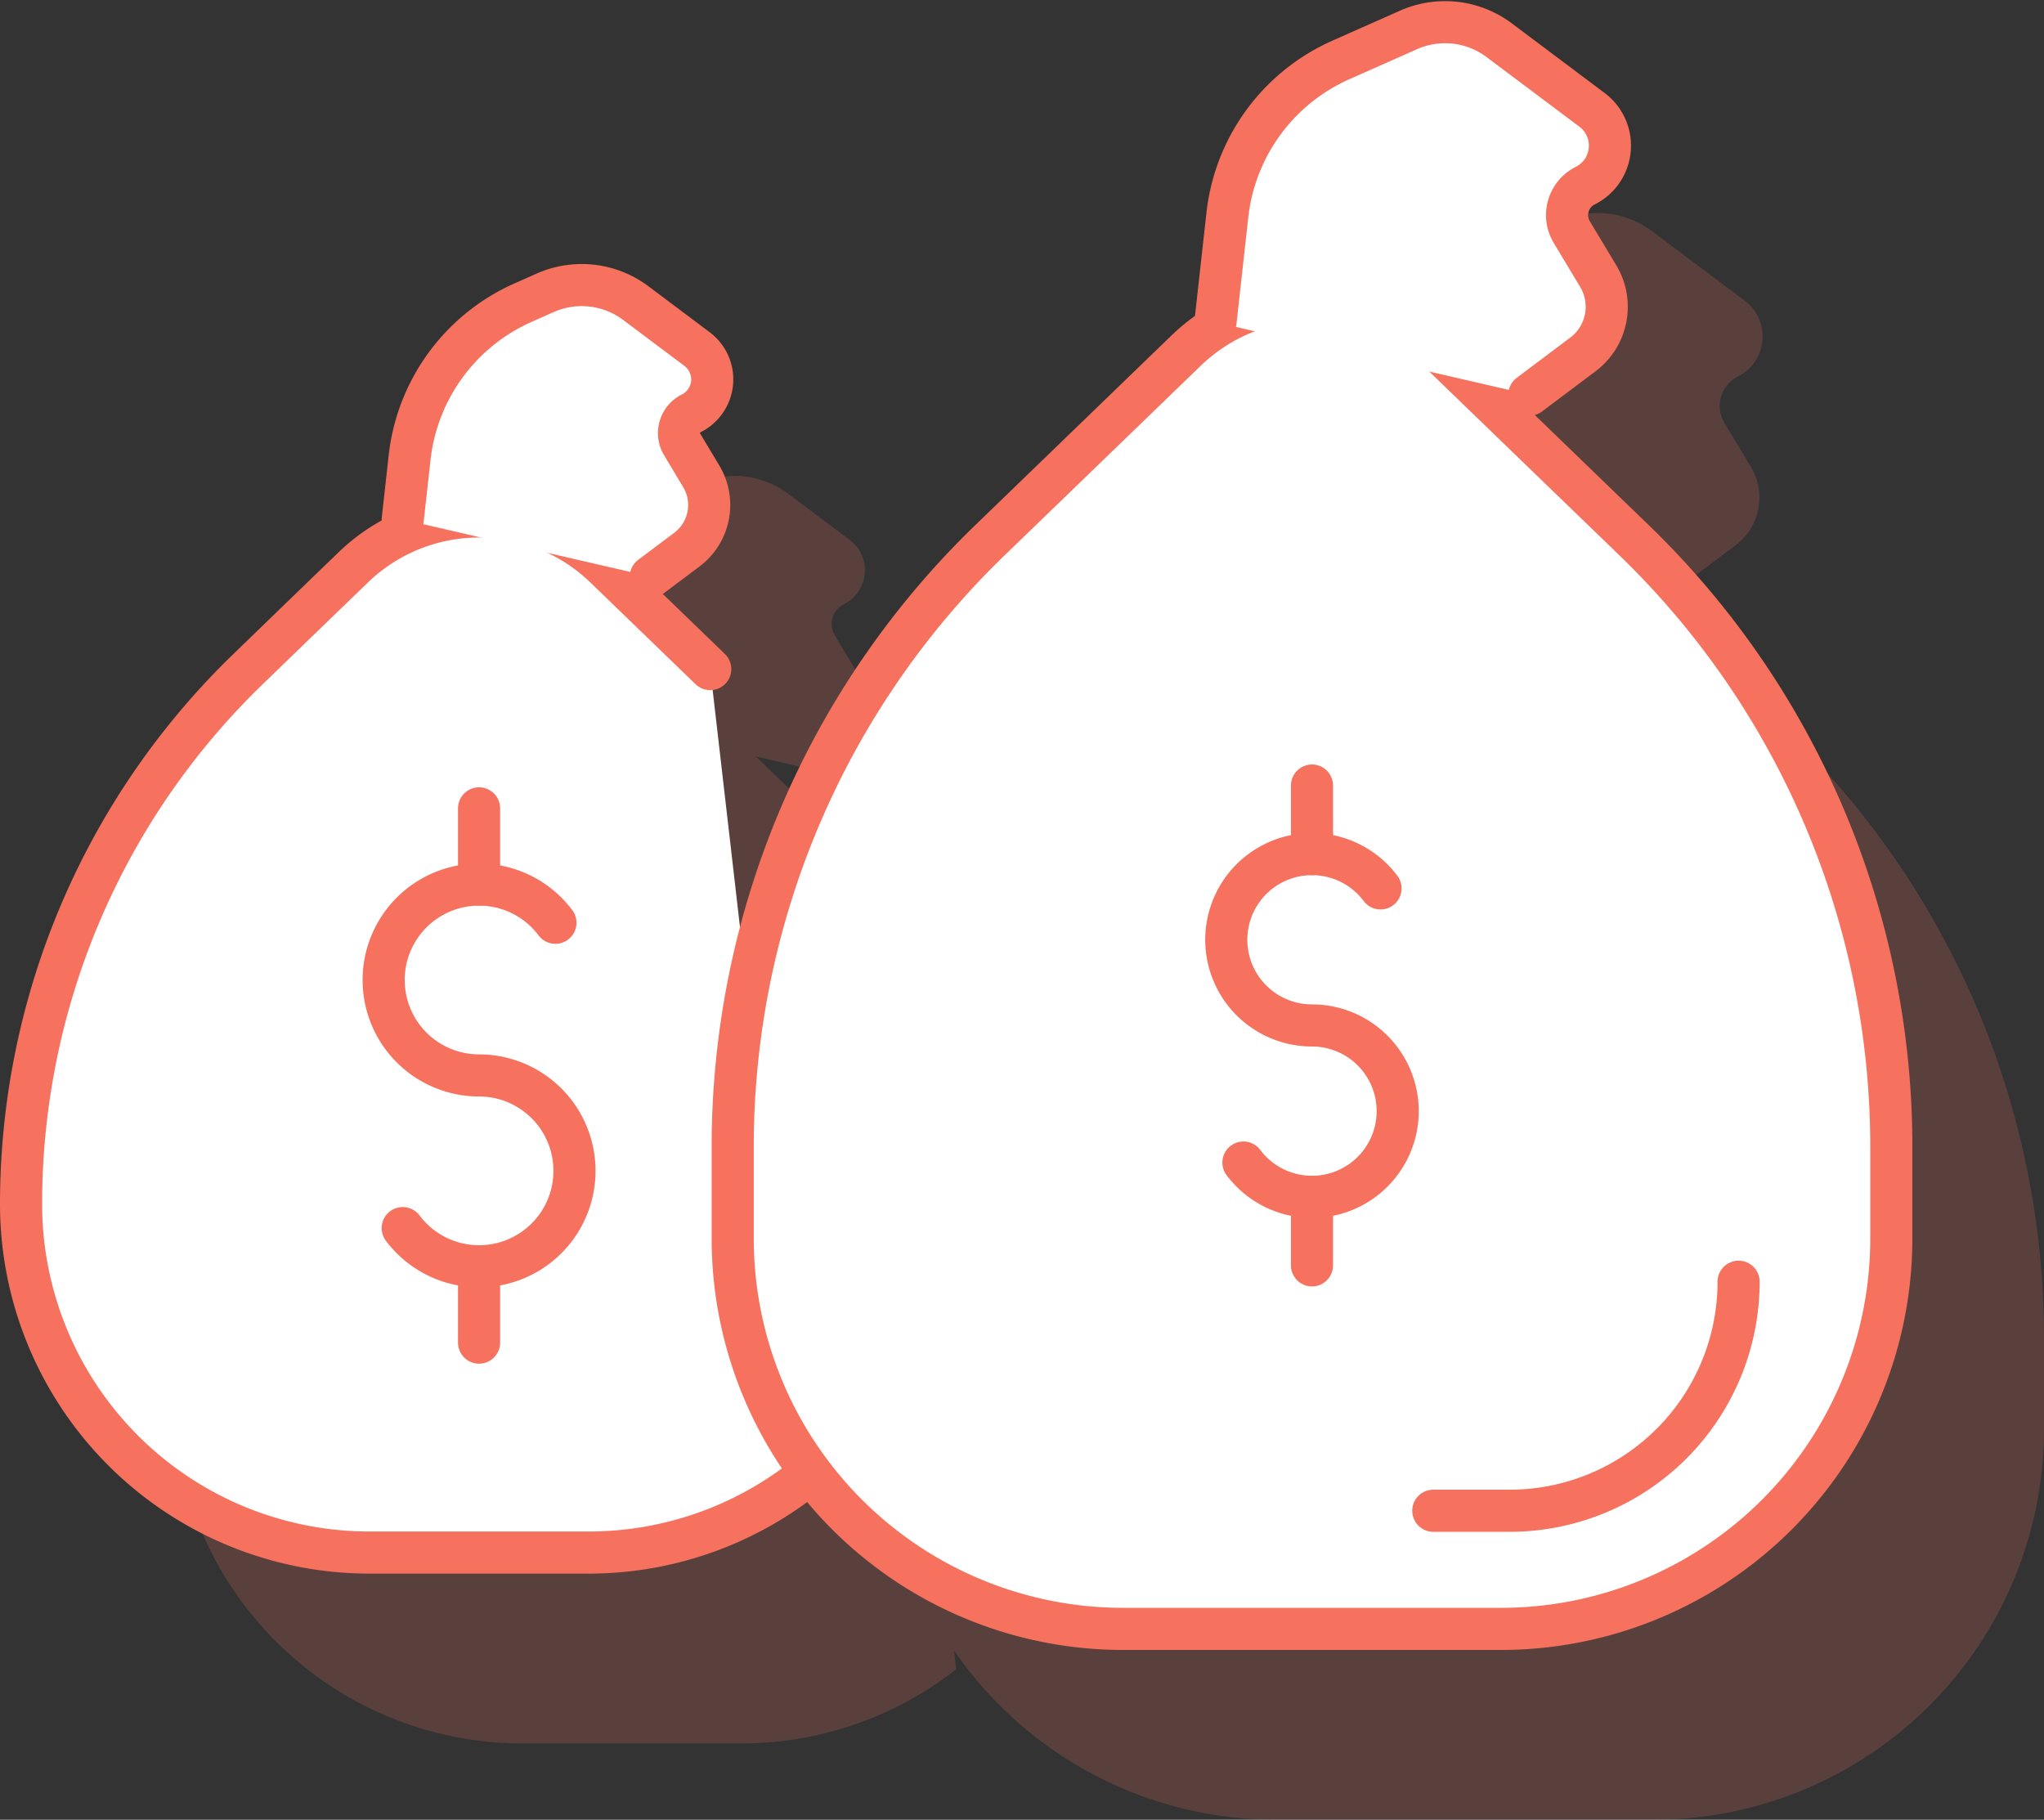
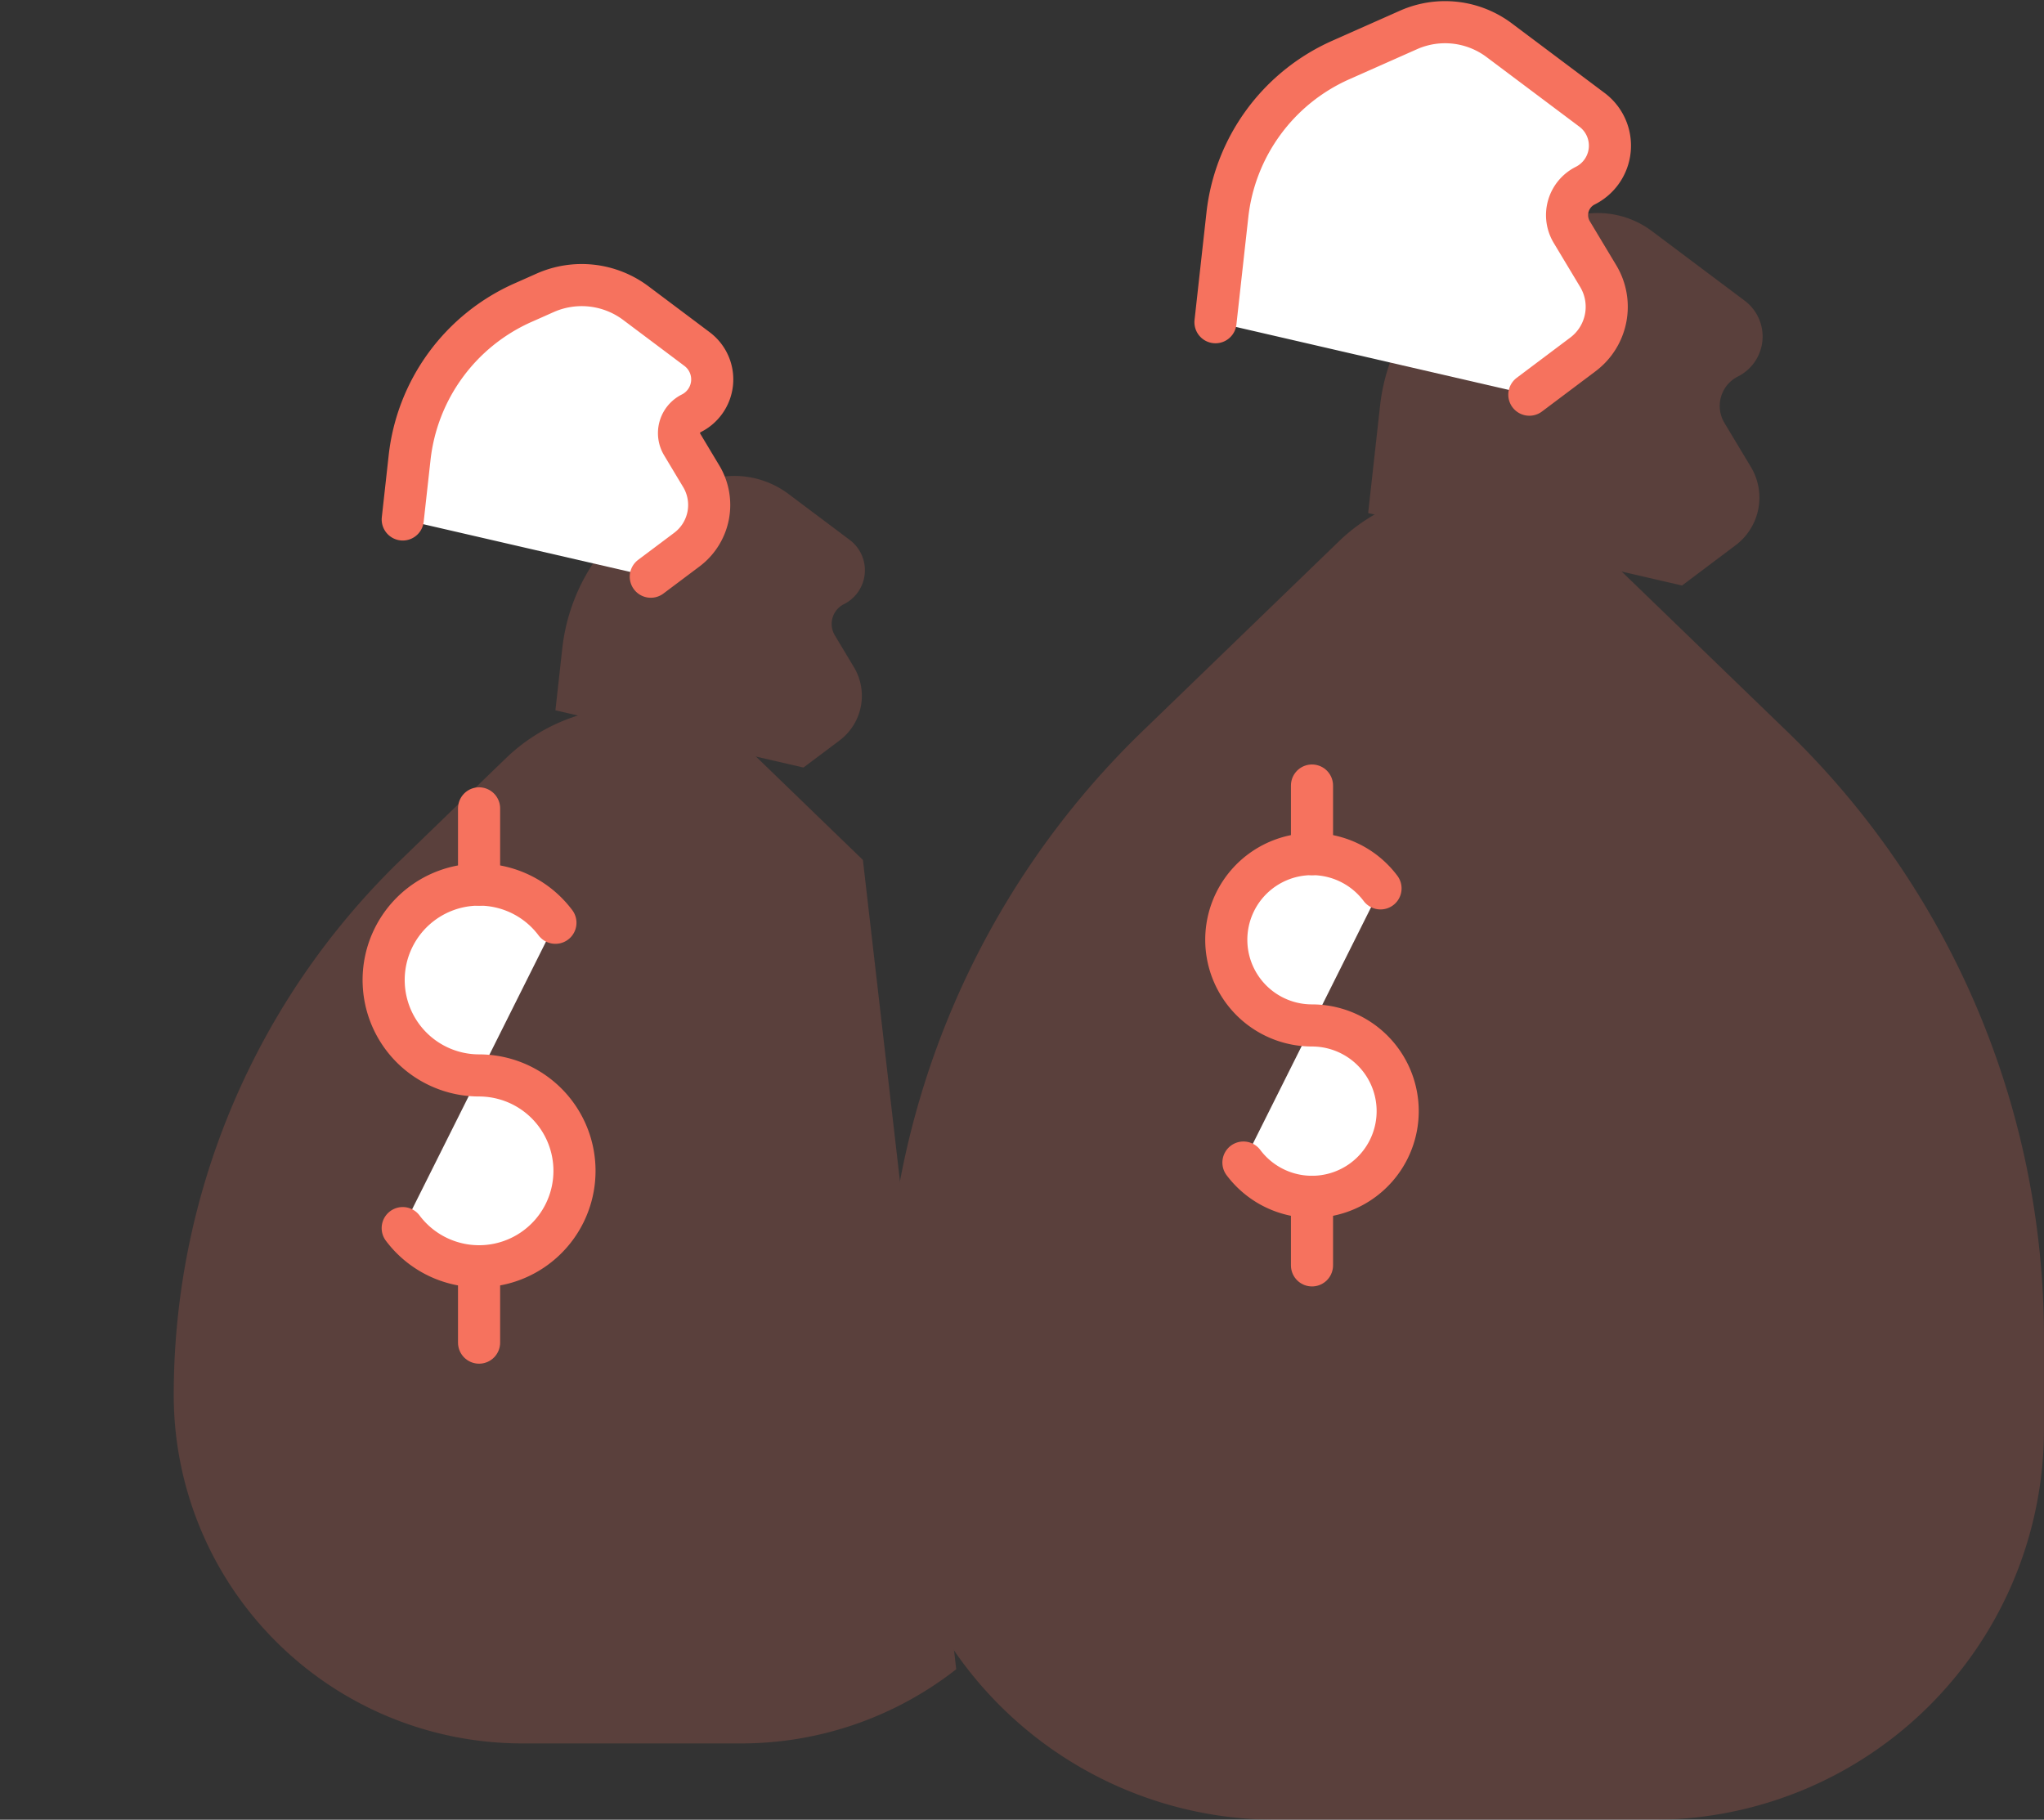
<svg xmlns="http://www.w3.org/2000/svg" width="97.078" height="86.426" viewBox="0 0 97.078 86.426">
  <rect x="0" y="0" width="97.078" height="86.426" fill="#333333" stroke="none" />
  <g id="Groupe_317" data-name="Groupe 317" transform="translate(-13753 -2660.947)">
    <g id="_76_-_Money" data-name="76 - Money" transform="translate(13761.251 2671.064)" opacity="0.201">
      <path id="path3" d="M40.732,34.2c-1.722-1.664-3.446-3.332-5-4.835a8.6,8.6,0,0,0-11.95,0c-1.557,1.5-3.281,3.171-5,4.835A35.334,35.334,0,0,0,8,59.6v0A16.553,16.553,0,0,0,24.554,76.159h10.4a16.552,16.552,0,0,0,10.21-3.522" transform="translate(-8 -3.475)" fill="#f6725e" fill-rule="evenodd" />
      <path id="path5" d="M18,32.02s.149-1.343.326-2.939A9.154,9.154,0,0,1,23.7,21.729c.366-.161.723-.321,1.06-.471a4.284,4.284,0,0,1,4.311.488c.9.676,1.97,1.477,2.906,2.181a1.8,1.8,0,0,1-.276,3.053l0,0a1.049,1.049,0,0,0-.43,1.479c.265.442.589.984.906,1.51a2.651,2.651,0,0,1-.683,3.484l-1.713,1.285" transform="translate(0.128 -8.402)" fill="#f6725e" fill-rule="evenodd" />
      <path id="path7" d="M25.658,38.408a4.532,4.532,0,1,0-3.626,7.251,4.532,4.532,0,1,1-3.626,7.251" transform="translate(-0.279 4.364)" fill="#f6725e" fill-rule="evenodd" />
      <path id="path9" d="M20,38.221V34.6" transform="translate(1.753 2.739)" fill="#f6725e" fill-rule="evenodd" />
      <path id="path11" d="M20,50.221V46.6" transform="translate(1.753 12.492)" fill="#f6725e" fill-rule="evenodd" />
      <path id="path13" d="M81.672,61.492A40.042,40.042,0,0,0,69.459,32.7l-9.325-9.013a8.6,8.6,0,0,0-11.952,0L38.858,32.7A40.042,40.042,0,0,0,26.645,61.492v4.365A18.543,18.543,0,0,0,45.188,84.4H63.127A18.543,18.543,0,0,0,81.672,65.857V61.492Z" transform="translate(7.154 -8.091)" fill="#f6725e" fill-rule="evenodd" />
      <path id="path15" d="M39.293,28.25s.281-2.538.566-5.1A9.154,9.154,0,0,1,45.237,15.8l3.221-1.43a4.284,4.284,0,0,1,4.311.488l4.409,3.307a2.125,2.125,0,0,1-.324,3.6h0a1.565,1.565,0,0,0-.642,2.2l1.262,2.1a2.828,2.828,0,0,1-.729,3.714L54.2,31.691" transform="translate(17.435 -14)" fill="#f6725e" fill-rule="evenodd" />
      <path id="path17" d="M46.9,37.424a4.069,4.069,0,1,0-3.256,6.51,4.07,4.07,0,1,1-3.254,6.512" transform="translate(17.666 3.715)" fill="#f6725e" fill-rule="evenodd" />
      <path id="path19" d="M41.822,37.256V34" transform="translate(19.49 2.255)" fill="#f6725e" fill-rule="evenodd" />
      <path id="path21" d="M41.822,48.031V44.775" transform="translate(19.49 11.013)" fill="#f6725e" fill-rule="evenodd" />
      <path id="path23" d="M45,57.877h3.626A10.876,10.876,0,0,0,59.5,47h0" transform="translate(22.073 12.821)" fill="#f6725e" fill-rule="evenodd" />
    </g>
    <g id="_76_-_Money-2" data-name="76 - Money" transform="translate(13754 2662)">
-       <path id="path3-2" data-name="path3" d="M40.732,34.2c-1.722-1.664-3.446-3.332-5-4.835a8.6,8.6,0,0,0-11.95,0c-1.557,1.5-3.281,3.171-5,4.835A35.334,35.334,0,0,0,8,59.6v0A16.553,16.553,0,0,0,24.554,76.159h10.4a16.552,16.552,0,0,0,10.21-3.522" transform="translate(-8 -3.475)" fill="#fff" stroke="#f6725e" stroke-linecap="round" stroke-linejoin="round" stroke-miterlimit="2" stroke-width="2" fill-rule="evenodd" />
      <path id="path5-2" data-name="path5" d="M18,32.02s.149-1.343.326-2.939A9.154,9.154,0,0,1,23.7,21.729c.366-.161.723-.321,1.06-.471a4.284,4.284,0,0,1,4.311.488c.9.676,1.97,1.477,2.906,2.181a1.8,1.8,0,0,1-.276,3.053l0,0a1.049,1.049,0,0,0-.43,1.479c.265.442.589.984.906,1.51a2.651,2.651,0,0,1-.683,3.484l-1.713,1.285" transform="translate(0.128 -8.402)" fill="#fff" stroke="#f6725e" stroke-linecap="round" stroke-linejoin="round" stroke-miterlimit="2" stroke-width="2" fill-rule="evenodd" />
      <path id="path7-2" data-name="path7" d="M25.658,38.408a4.532,4.532,0,1,0-3.626,7.251,4.532,4.532,0,1,1-3.626,7.251" transform="translate(-0.279 4.364)" fill="#fff" stroke="#f6725e" stroke-linecap="round" stroke-linejoin="round" stroke-miterlimit="2" stroke-width="2" fill-rule="evenodd" />
      <path id="path9-2" data-name="path9" d="M20,38.221V34.6" transform="translate(1.753 2.739)" fill="#fff" stroke="#f6725e" stroke-linecap="round" stroke-linejoin="round" stroke-miterlimit="2" stroke-width="2" fill-rule="evenodd" />
      <path id="path11-2" data-name="path11" d="M20,50.221V46.6" transform="translate(1.753 12.492)" fill="#fff" stroke="#f6725e" stroke-linecap="round" stroke-linejoin="round" stroke-miterlimit="2" stroke-width="2" fill-rule="evenodd" />
-       <path id="path13-2" data-name="path13" d="M81.672,61.492A40.042,40.042,0,0,0,69.459,32.7l-9.325-9.013a8.6,8.6,0,0,0-11.952,0L38.858,32.7A40.042,40.042,0,0,0,26.645,61.492v4.365A18.543,18.543,0,0,0,45.188,84.4H63.127A18.543,18.543,0,0,0,81.672,65.857V61.492Z" transform="translate(7.154 -8.091)" fill="#fff" stroke="#f6725e" stroke-linecap="round" stroke-linejoin="round" stroke-miterlimit="2" stroke-width="2" fill-rule="evenodd" />
      <path id="path15-2" data-name="path15" d="M39.293,28.25s.281-2.538.566-5.1A9.154,9.154,0,0,1,45.237,15.8l3.221-1.43a4.284,4.284,0,0,1,4.311.488l4.409,3.307a2.125,2.125,0,0,1-.324,3.6h0a1.565,1.565,0,0,0-.642,2.2l1.262,2.1a2.828,2.828,0,0,1-.729,3.714L54.2,31.691" transform="translate(17.435 -14)" fill="#fff" stroke="#f6725e" stroke-linecap="round" stroke-linejoin="round" stroke-miterlimit="2" stroke-width="2" fill-rule="evenodd" />
      <path id="path17-2" data-name="path17" d="M46.9,37.424a4.069,4.069,0,1,0-3.256,6.51,4.07,4.07,0,1,1-3.254,6.512" transform="translate(17.666 3.715)" fill="#fff" stroke="#f6725e" stroke-linecap="round" stroke-linejoin="round" stroke-miterlimit="2" stroke-width="2" fill-rule="evenodd" />
      <path id="path19-2" data-name="path19" d="M41.822,37.256V34" transform="translate(19.49 2.255)" fill="#fff" stroke="#f6725e" stroke-linecap="round" stroke-linejoin="round" stroke-miterlimit="2" stroke-width="2" fill-rule="evenodd" />
      <path id="path21-2" data-name="path21" d="M41.822,48.031V44.775" transform="translate(19.49 11.013)" fill="#fff" stroke="#f6725e" stroke-linecap="round" stroke-linejoin="round" stroke-miterlimit="2" stroke-width="2" fill-rule="evenodd" />
-       <path id="path23-2" data-name="path23" d="M45,57.877h3.626A10.876,10.876,0,0,0,59.5,47h0" transform="translate(22.073 12.821)" fill="#fff" stroke="#f6725e" stroke-linecap="round" stroke-linejoin="round" stroke-miterlimit="2" stroke-width="2" fill-rule="evenodd" />
    </g>
  </g>
</svg>